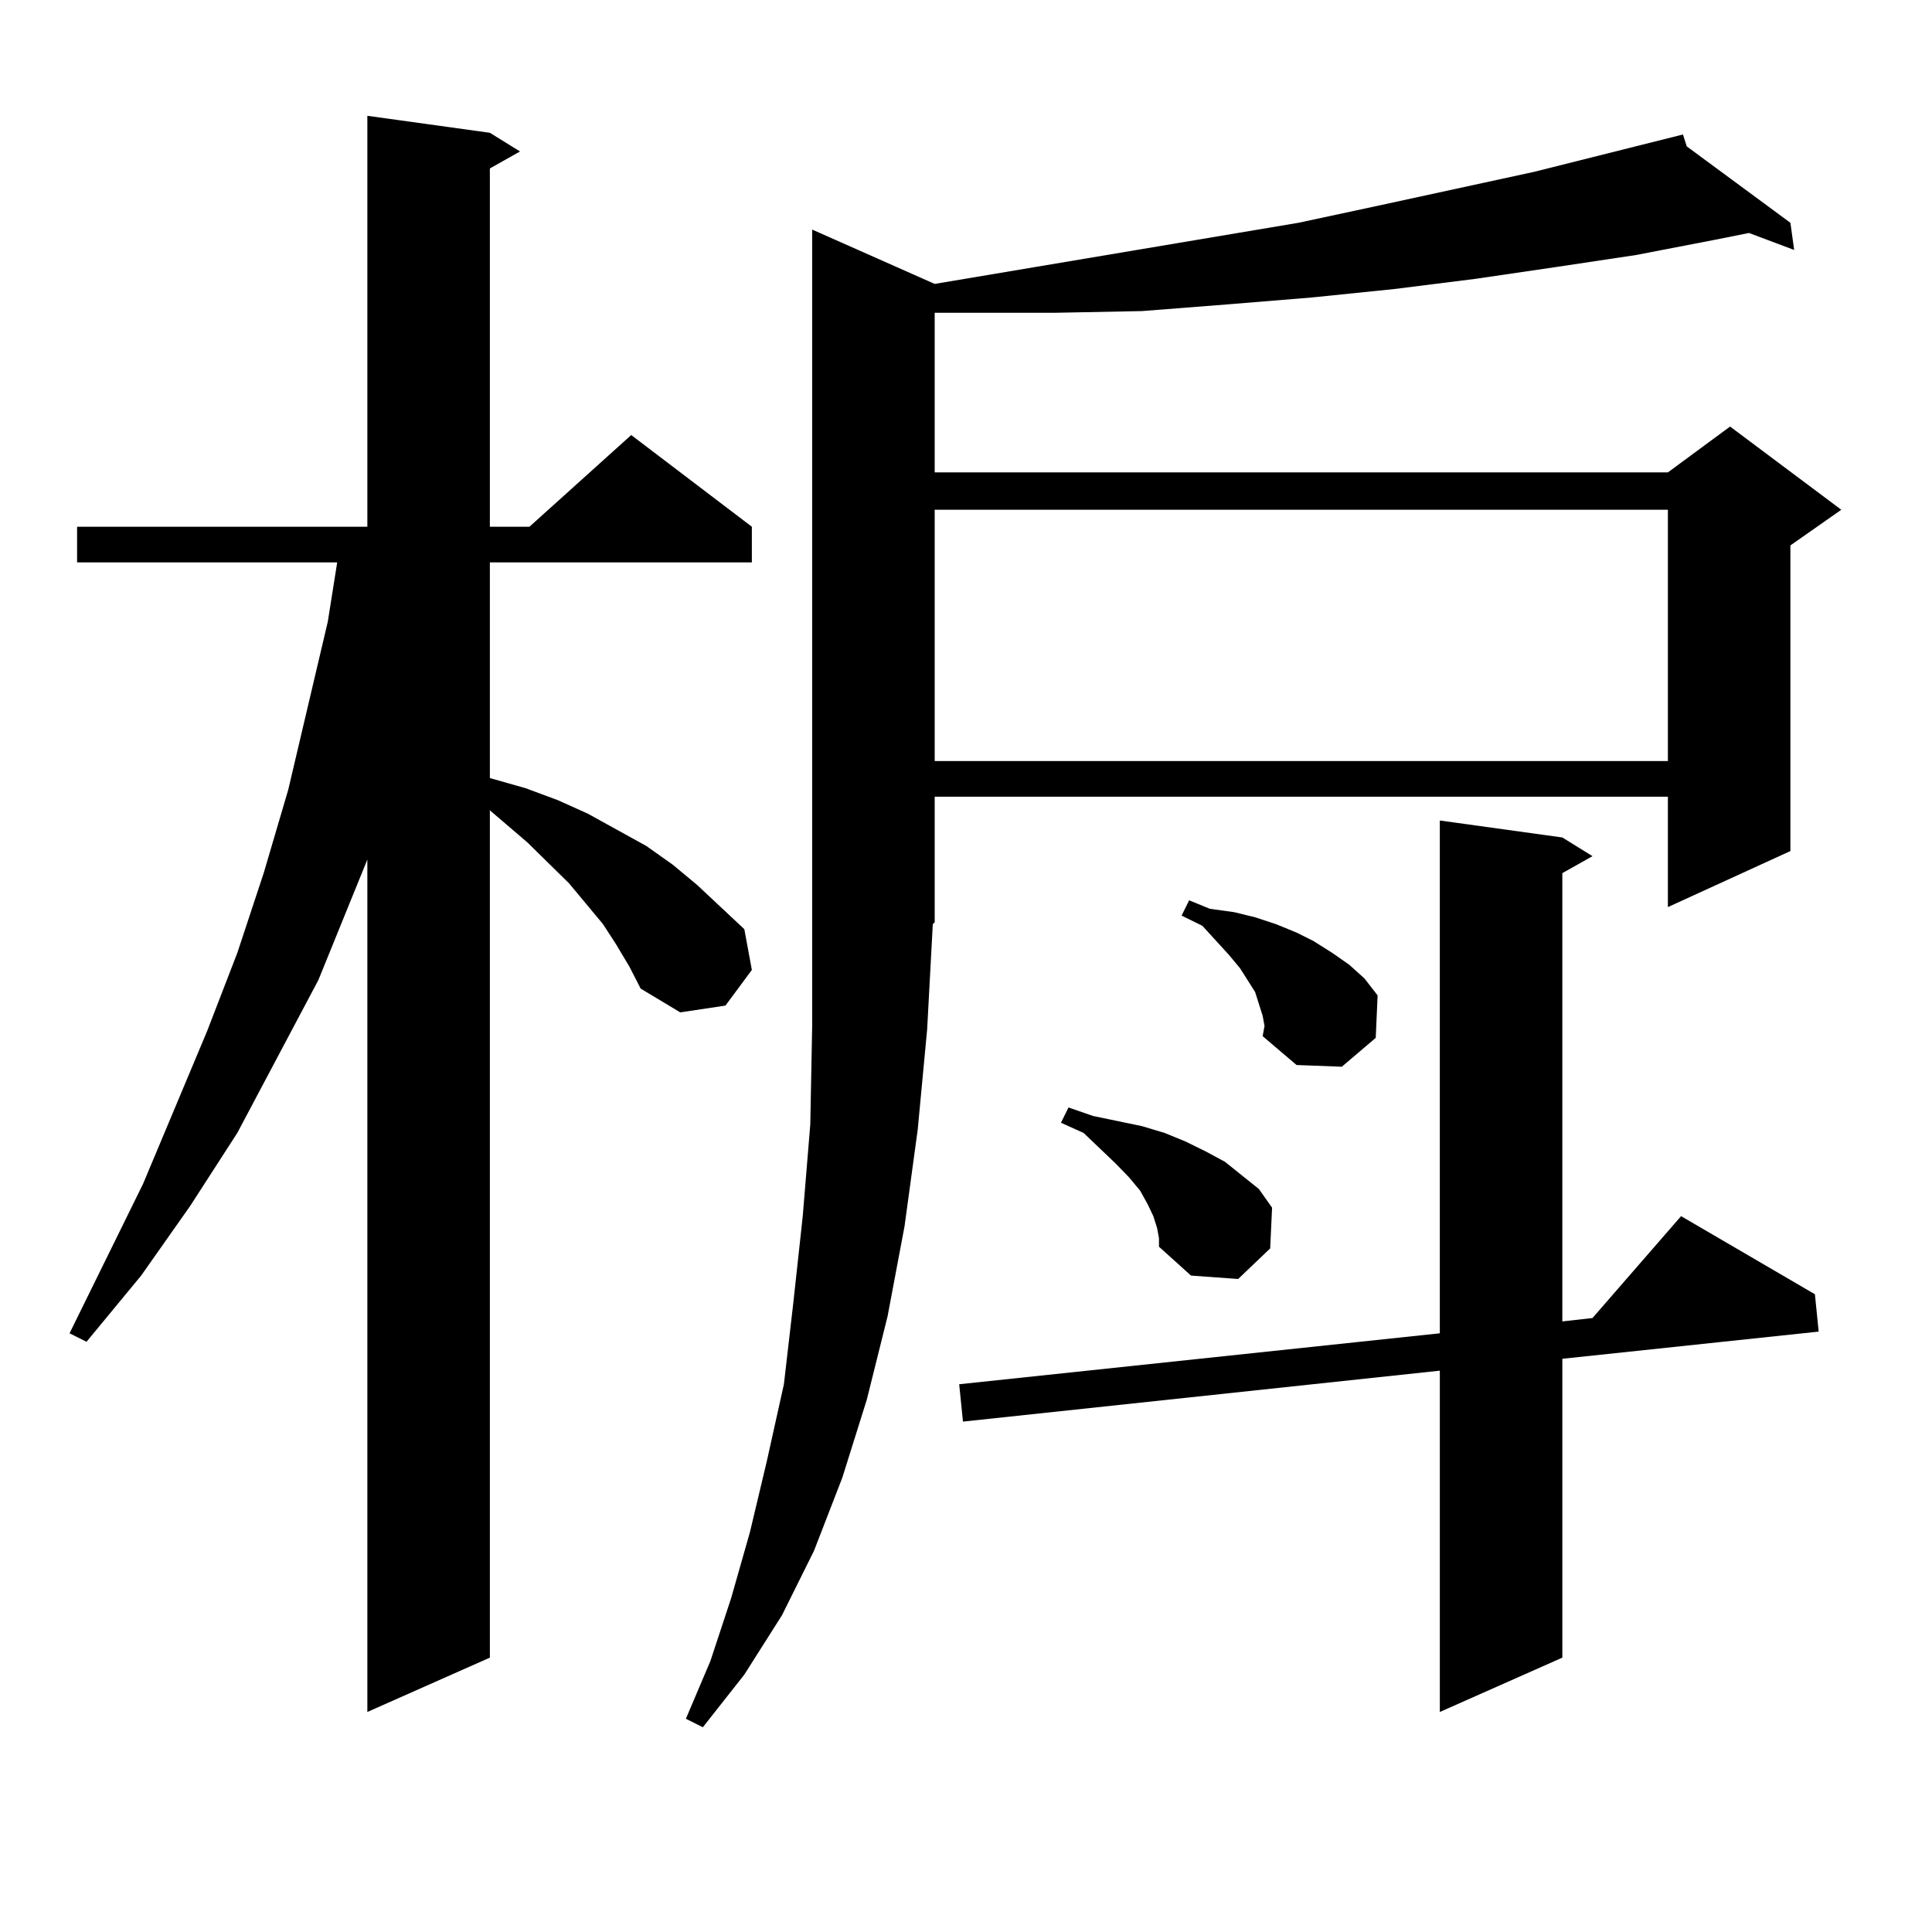
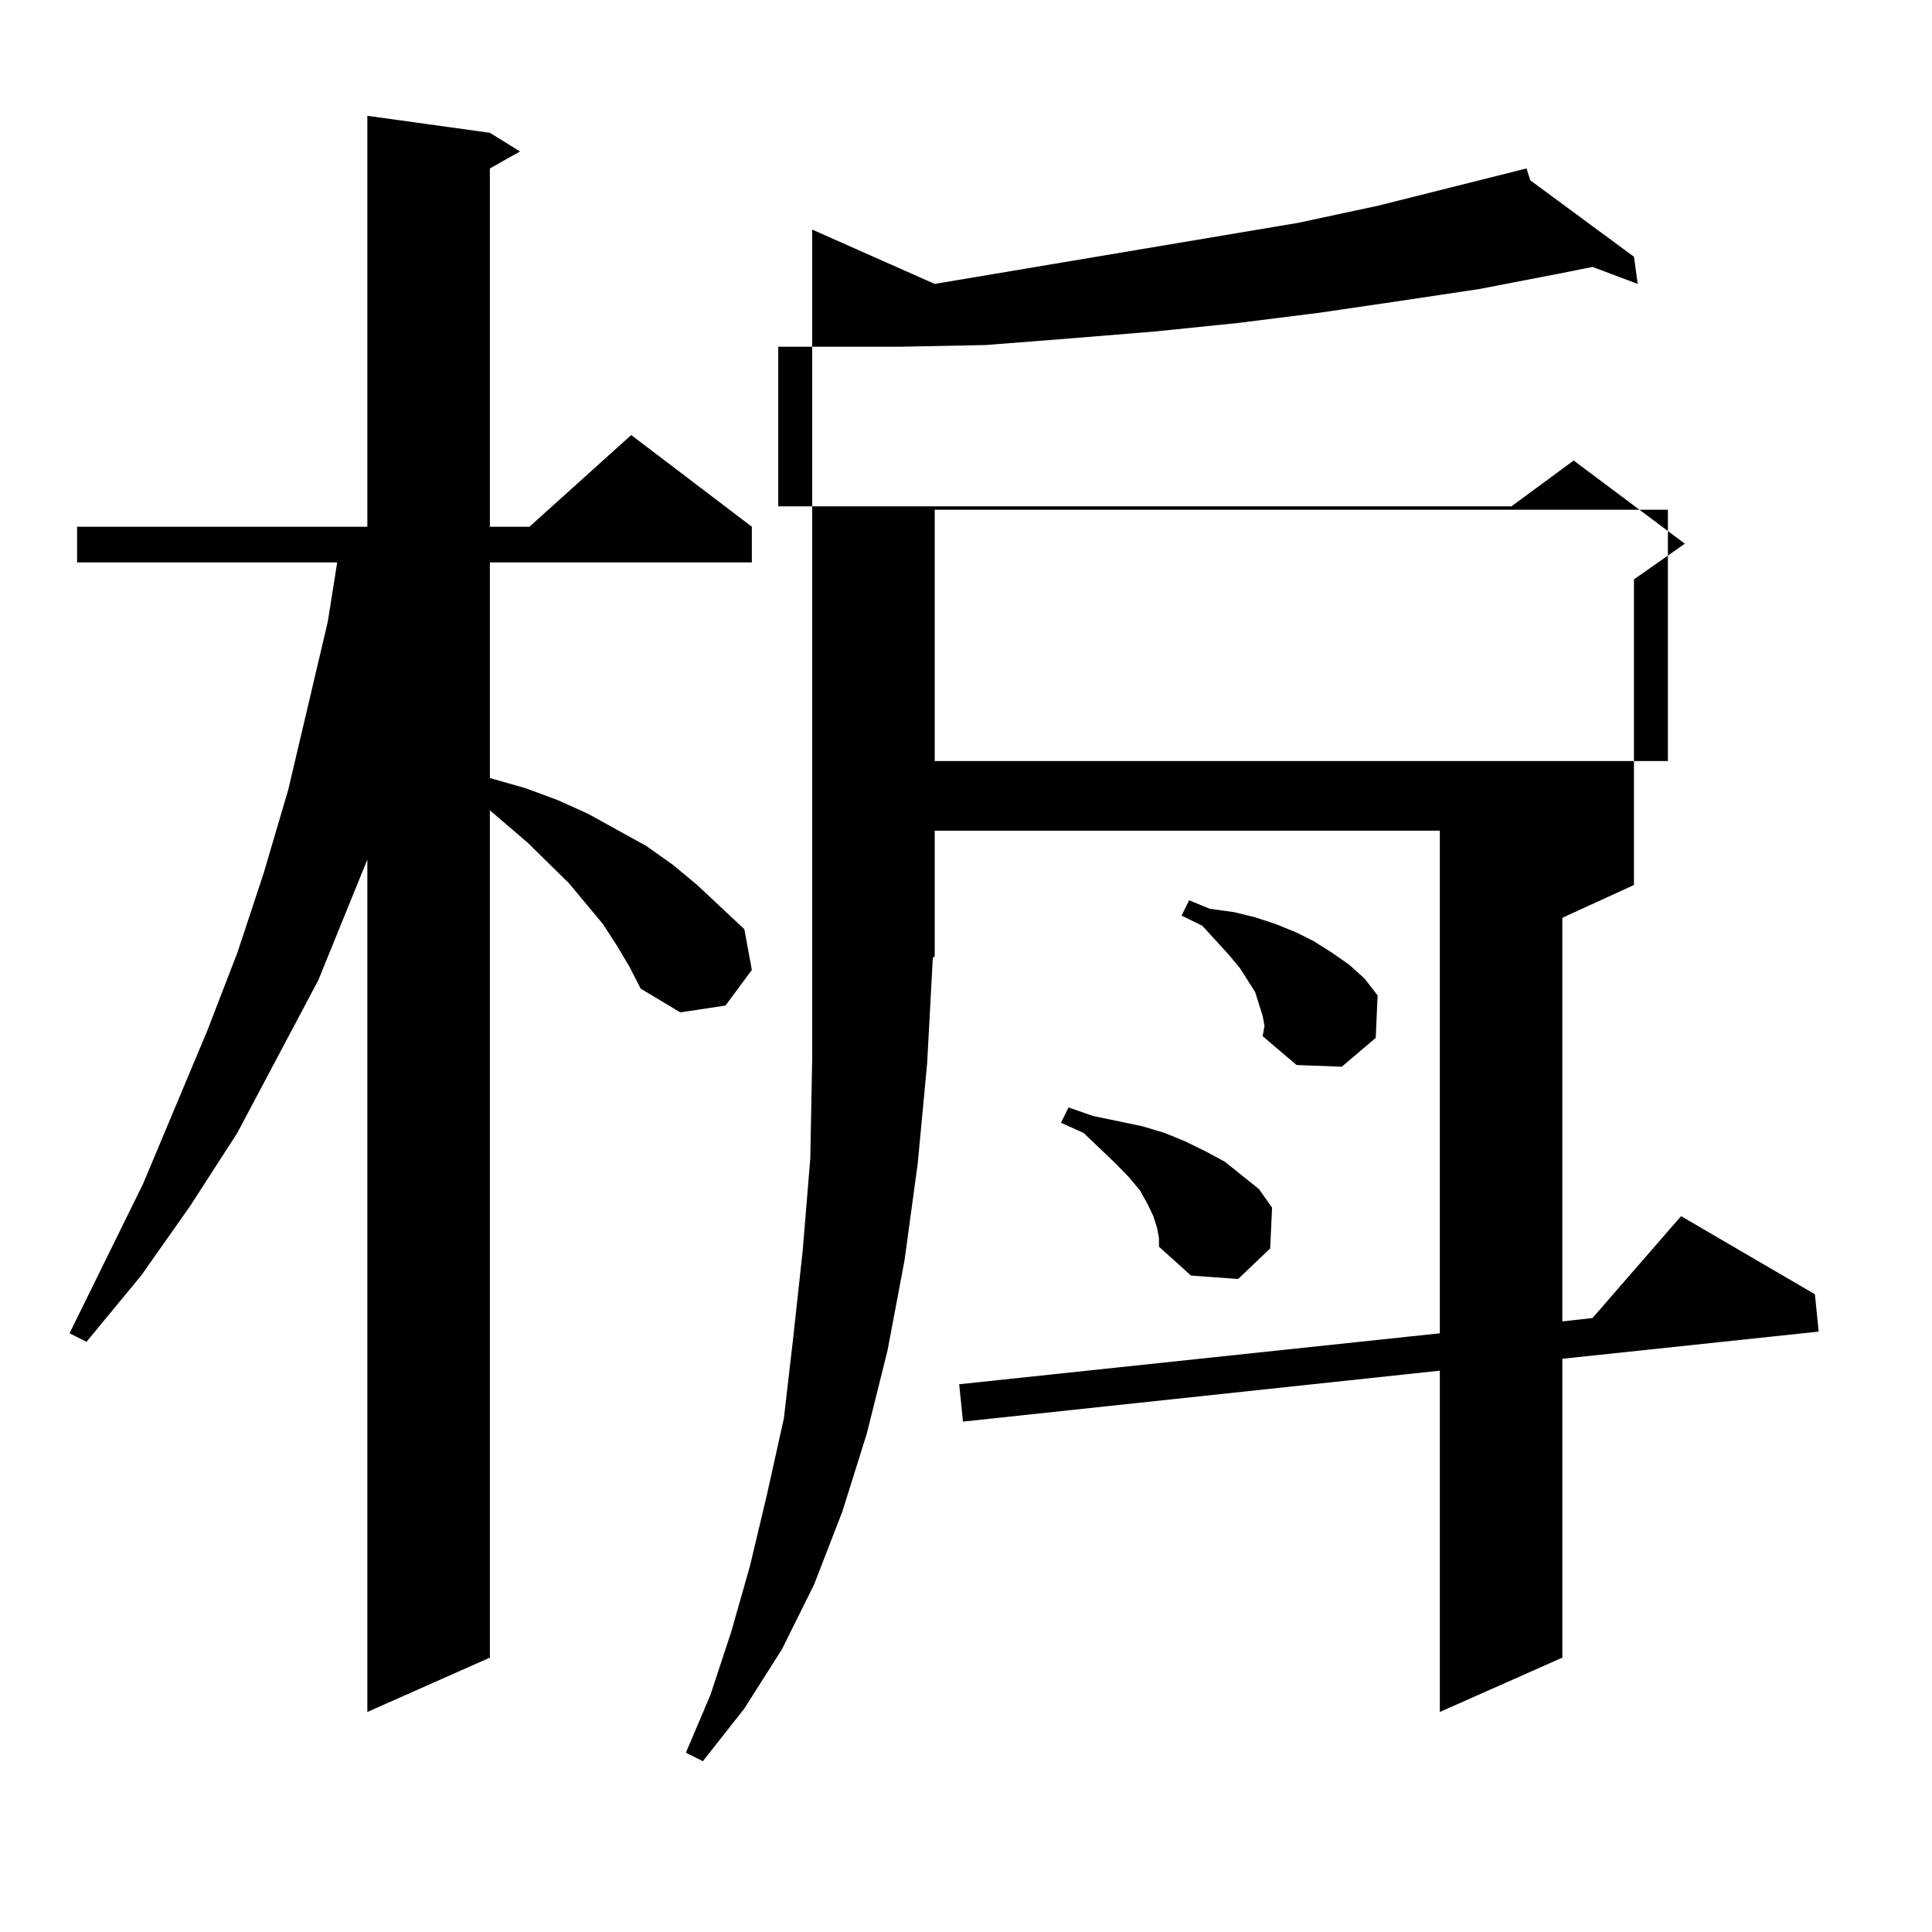
<svg xmlns="http://www.w3.org/2000/svg" version="1.1" id="图层_1" x="0px" y="0px" width="1000px" height="1000px" viewBox="0 0 1000 1000" enable-background="new 0 0 1000 1000" xml:space="preserve">
-   <path d="M318.919,488.848l-6.829-10.547l-17.561-21.094l-21.463-21.094l-19.512-16.699v438.574l-63.413,28.125V444.902  l-25.365,62.402l-41.95,79.102l-24.39,37.793l-25.365,36.035l-28.292,34.277l-8.78-4.395l38.048-77.344l33.17-79.102l15.609-40.43  l13.658-41.309l12.683-43.066l20.487-87.012l4.878-30.762H39.901v-18.457h150.24V59.941l63.413,8.789l15.609,9.668l-15.609,8.789  v185.449h20.487l52.682-47.461l62.438,47.461v18.457H253.555v111.621l18.536,5.273l16.585,6.152l15.609,7.031l30.243,16.699  l13.658,9.668l12.683,10.547l24.39,22.852l3.902,21.094l-13.658,18.457l-23.414,3.516l-20.487-12.305l-5.854-11.426L318.919,488.848  z M483.793,146.953l188.288-31.641l40.975-8.789l80.974-17.578l77.071-19.336l1.951,6.152l53.657,39.551l1.951,14.063l-23.414-8.789  l-17.561,3.516l-40.975,7.91l-40.975,6.152l-41.95,6.152l-41.95,5.273l-42.926,4.395l-42.926,3.516l-44.877,3.516l-44.877,0.879  h-44.877h-17.561v82.617h379.503l32.194-23.73l57.56,43.066l-26.341,18.457v158.203l-63.413,29.004v-57.129H483.793v65.039  l-0.976,0.879l-2.927,54.492l-4.878,51.855l-6.829,50.098l-8.78,46.582l-10.731,43.066l-12.683,40.43l-14.634,37.793l-16.585,33.398  l-19.512,30.762l-21.463,27.246l-8.78-4.395l12.683-29.883l10.731-32.52l9.756-34.277l8.78-36.914l8.78-39.551l4.878-42.188  l4.878-44.824l3.902-47.461l0.976-50.977V118.828L483.793,146.953z M483.793,263.848v130.078h379.503V263.848H483.793z   M808.663,433.477l15.609,9.668l-15.609,8.789v232.031l15.609-1.758l45.853-52.734l69.267,40.43l1.951,19.336l-132.68,14.063  v154.688l-63.413,28.125v-176.66L498.427,735.82l-1.951-19.336l248.774-26.367v-265.43L808.663,433.477z M598.912,635.625  l-1.951-6.152l-2.927-6.152l-3.902-7.031l-5.854-7.031l-6.829-7.031l-16.585-15.82l-11.707-5.273l3.902-7.91l12.683,4.395  l12.683,2.637l12.683,2.637l11.707,3.516l10.731,4.395l10.731,5.273l9.756,5.273l8.78,7.031l8.78,7.031l6.829,9.668l-0.976,21.094  l-16.585,15.82l-24.39-1.758l-16.585-14.941v-4.395L598.912,635.625z M653.545,525.762l-1.951-6.152l-1.951-6.152l-7.805-12.305  l-5.854-7.031l-13.658-14.941l-10.731-5.273l3.902-7.91l10.731,4.395l12.683,1.758l10.731,2.637l10.731,3.516l10.731,4.395  l8.78,4.395l9.756,6.152l8.78,6.152l7.805,7.031l6.829,8.789l-0.976,21.973l-17.561,14.941l-23.414-0.879l-17.561-14.941  l0.976-5.273L653.545,525.762z" />
+   <path d="M318.919,488.848l-6.829-10.547l-17.561-21.094l-21.463-21.094l-19.512-16.699v438.574l-63.413,28.125V444.902  l-25.365,62.402l-41.95,79.102l-24.39,37.793l-25.365,36.035l-28.292,34.277l-8.78-4.395l38.048-77.344l33.17-79.102l15.609-40.43  l13.658-41.309l12.683-43.066l20.487-87.012l4.878-30.762H39.901v-18.457h150.24V59.941l63.413,8.789l15.609,9.668l-15.609,8.789  v185.449h20.487l52.682-47.461l62.438,47.461v18.457H253.555v111.621l18.536,5.273l16.585,6.152l15.609,7.031l30.243,16.699  l13.658,9.668l12.683,10.547l24.39,22.852l3.902,21.094l-13.658,18.457l-23.414,3.516l-20.487-12.305l-5.854-11.426L318.919,488.848  z M483.793,146.953l188.288-31.641l40.975-8.789l77.071-19.336l1.951,6.152l53.657,39.551l1.951,14.063l-23.414-8.789  l-17.561,3.516l-40.975,7.91l-40.975,6.152l-41.95,6.152l-41.95,5.273l-42.926,4.395l-42.926,3.516l-44.877,3.516l-44.877,0.879  h-44.877h-17.561v82.617h379.503l32.194-23.73l57.56,43.066l-26.341,18.457v158.203l-63.413,29.004v-57.129H483.793v65.039  l-0.976,0.879l-2.927,54.492l-4.878,51.855l-6.829,50.098l-8.78,46.582l-10.731,43.066l-12.683,40.43l-14.634,37.793l-16.585,33.398  l-19.512,30.762l-21.463,27.246l-8.78-4.395l12.683-29.883l10.731-32.52l9.756-34.277l8.78-36.914l8.78-39.551l4.878-42.188  l4.878-44.824l3.902-47.461l0.976-50.977V118.828L483.793,146.953z M483.793,263.848v130.078h379.503V263.848H483.793z   M808.663,433.477l15.609,9.668l-15.609,8.789v232.031l15.609-1.758l45.853-52.734l69.267,40.43l1.951,19.336l-132.68,14.063  v154.688l-63.413,28.125v-176.66L498.427,735.82l-1.951-19.336l248.774-26.367v-265.43L808.663,433.477z M598.912,635.625  l-1.951-6.152l-2.927-6.152l-3.902-7.031l-5.854-7.031l-6.829-7.031l-16.585-15.82l-11.707-5.273l3.902-7.91l12.683,4.395  l12.683,2.637l12.683,2.637l11.707,3.516l10.731,4.395l10.731,5.273l9.756,5.273l8.78,7.031l8.78,7.031l6.829,9.668l-0.976,21.094  l-16.585,15.82l-24.39-1.758l-16.585-14.941v-4.395L598.912,635.625z M653.545,525.762l-1.951-6.152l-1.951-6.152l-7.805-12.305  l-5.854-7.031l-13.658-14.941l-10.731-5.273l3.902-7.91l10.731,4.395l12.683,1.758l10.731,2.637l10.731,3.516l10.731,4.395  l8.78,4.395l9.756,6.152l8.78,6.152l7.805,7.031l6.829,8.789l-0.976,21.973l-17.561,14.941l-23.414-0.879l-17.561-14.941  l0.976-5.273L653.545,525.762z" />
</svg>